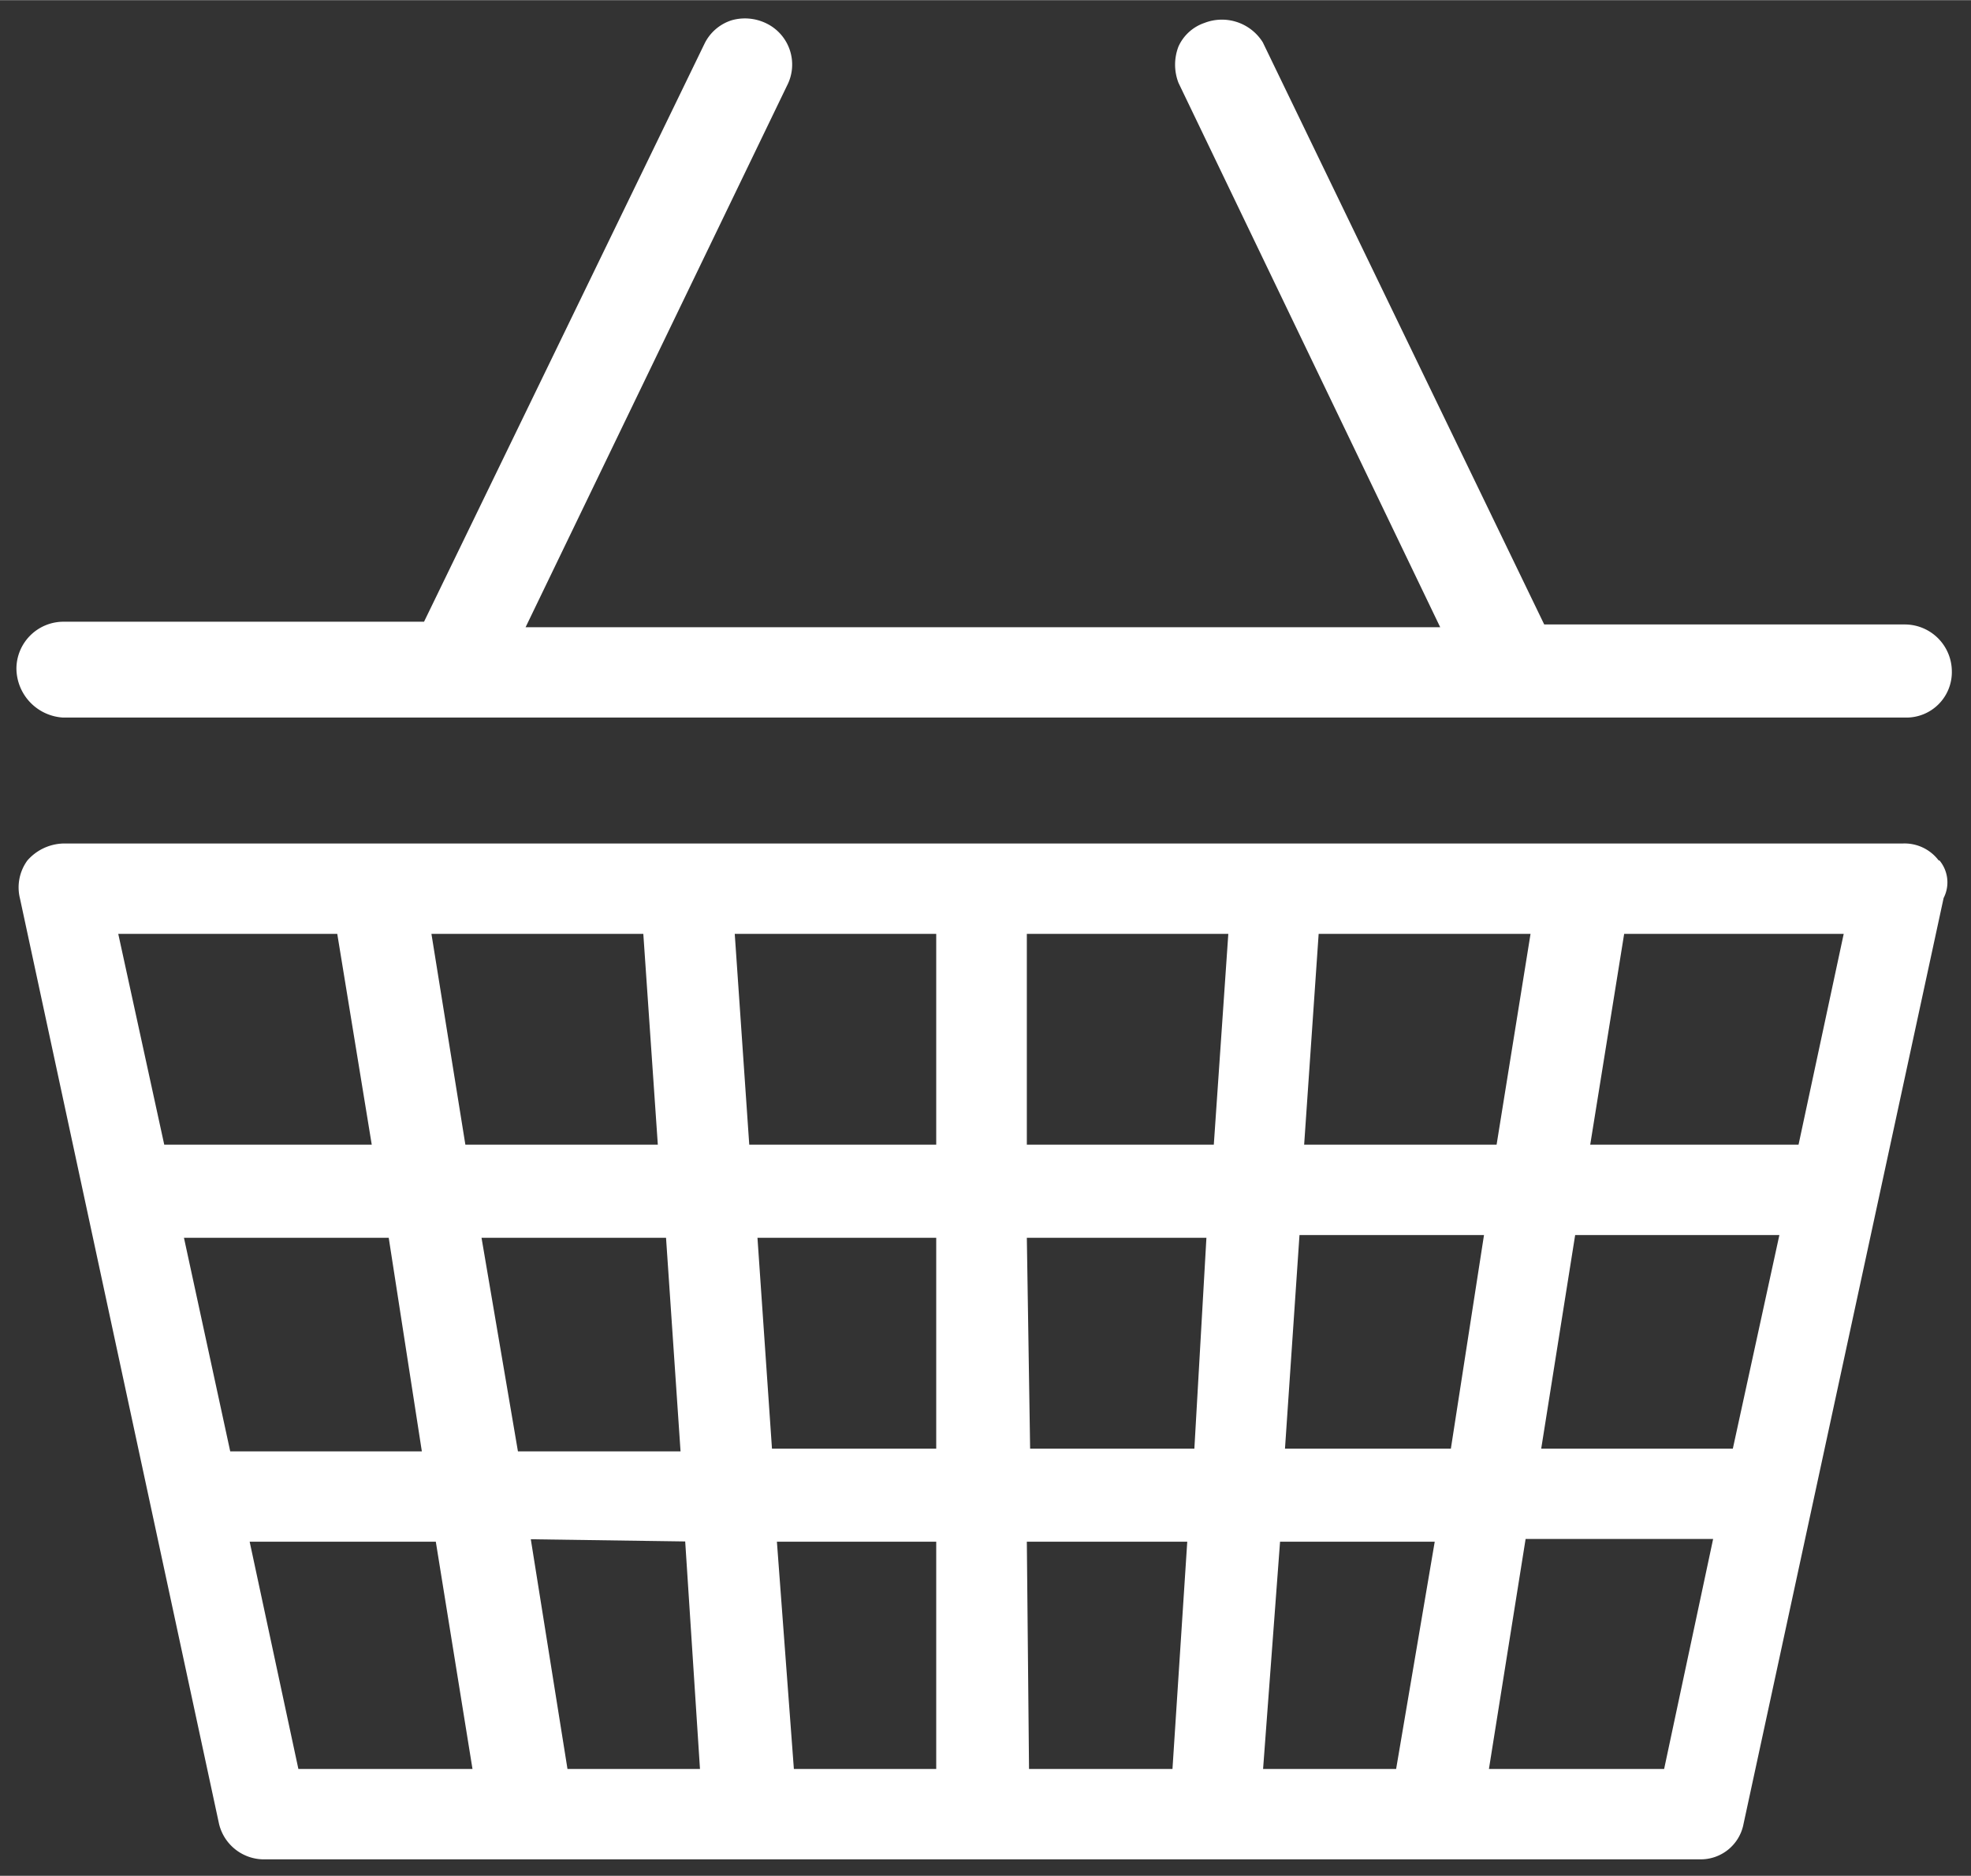
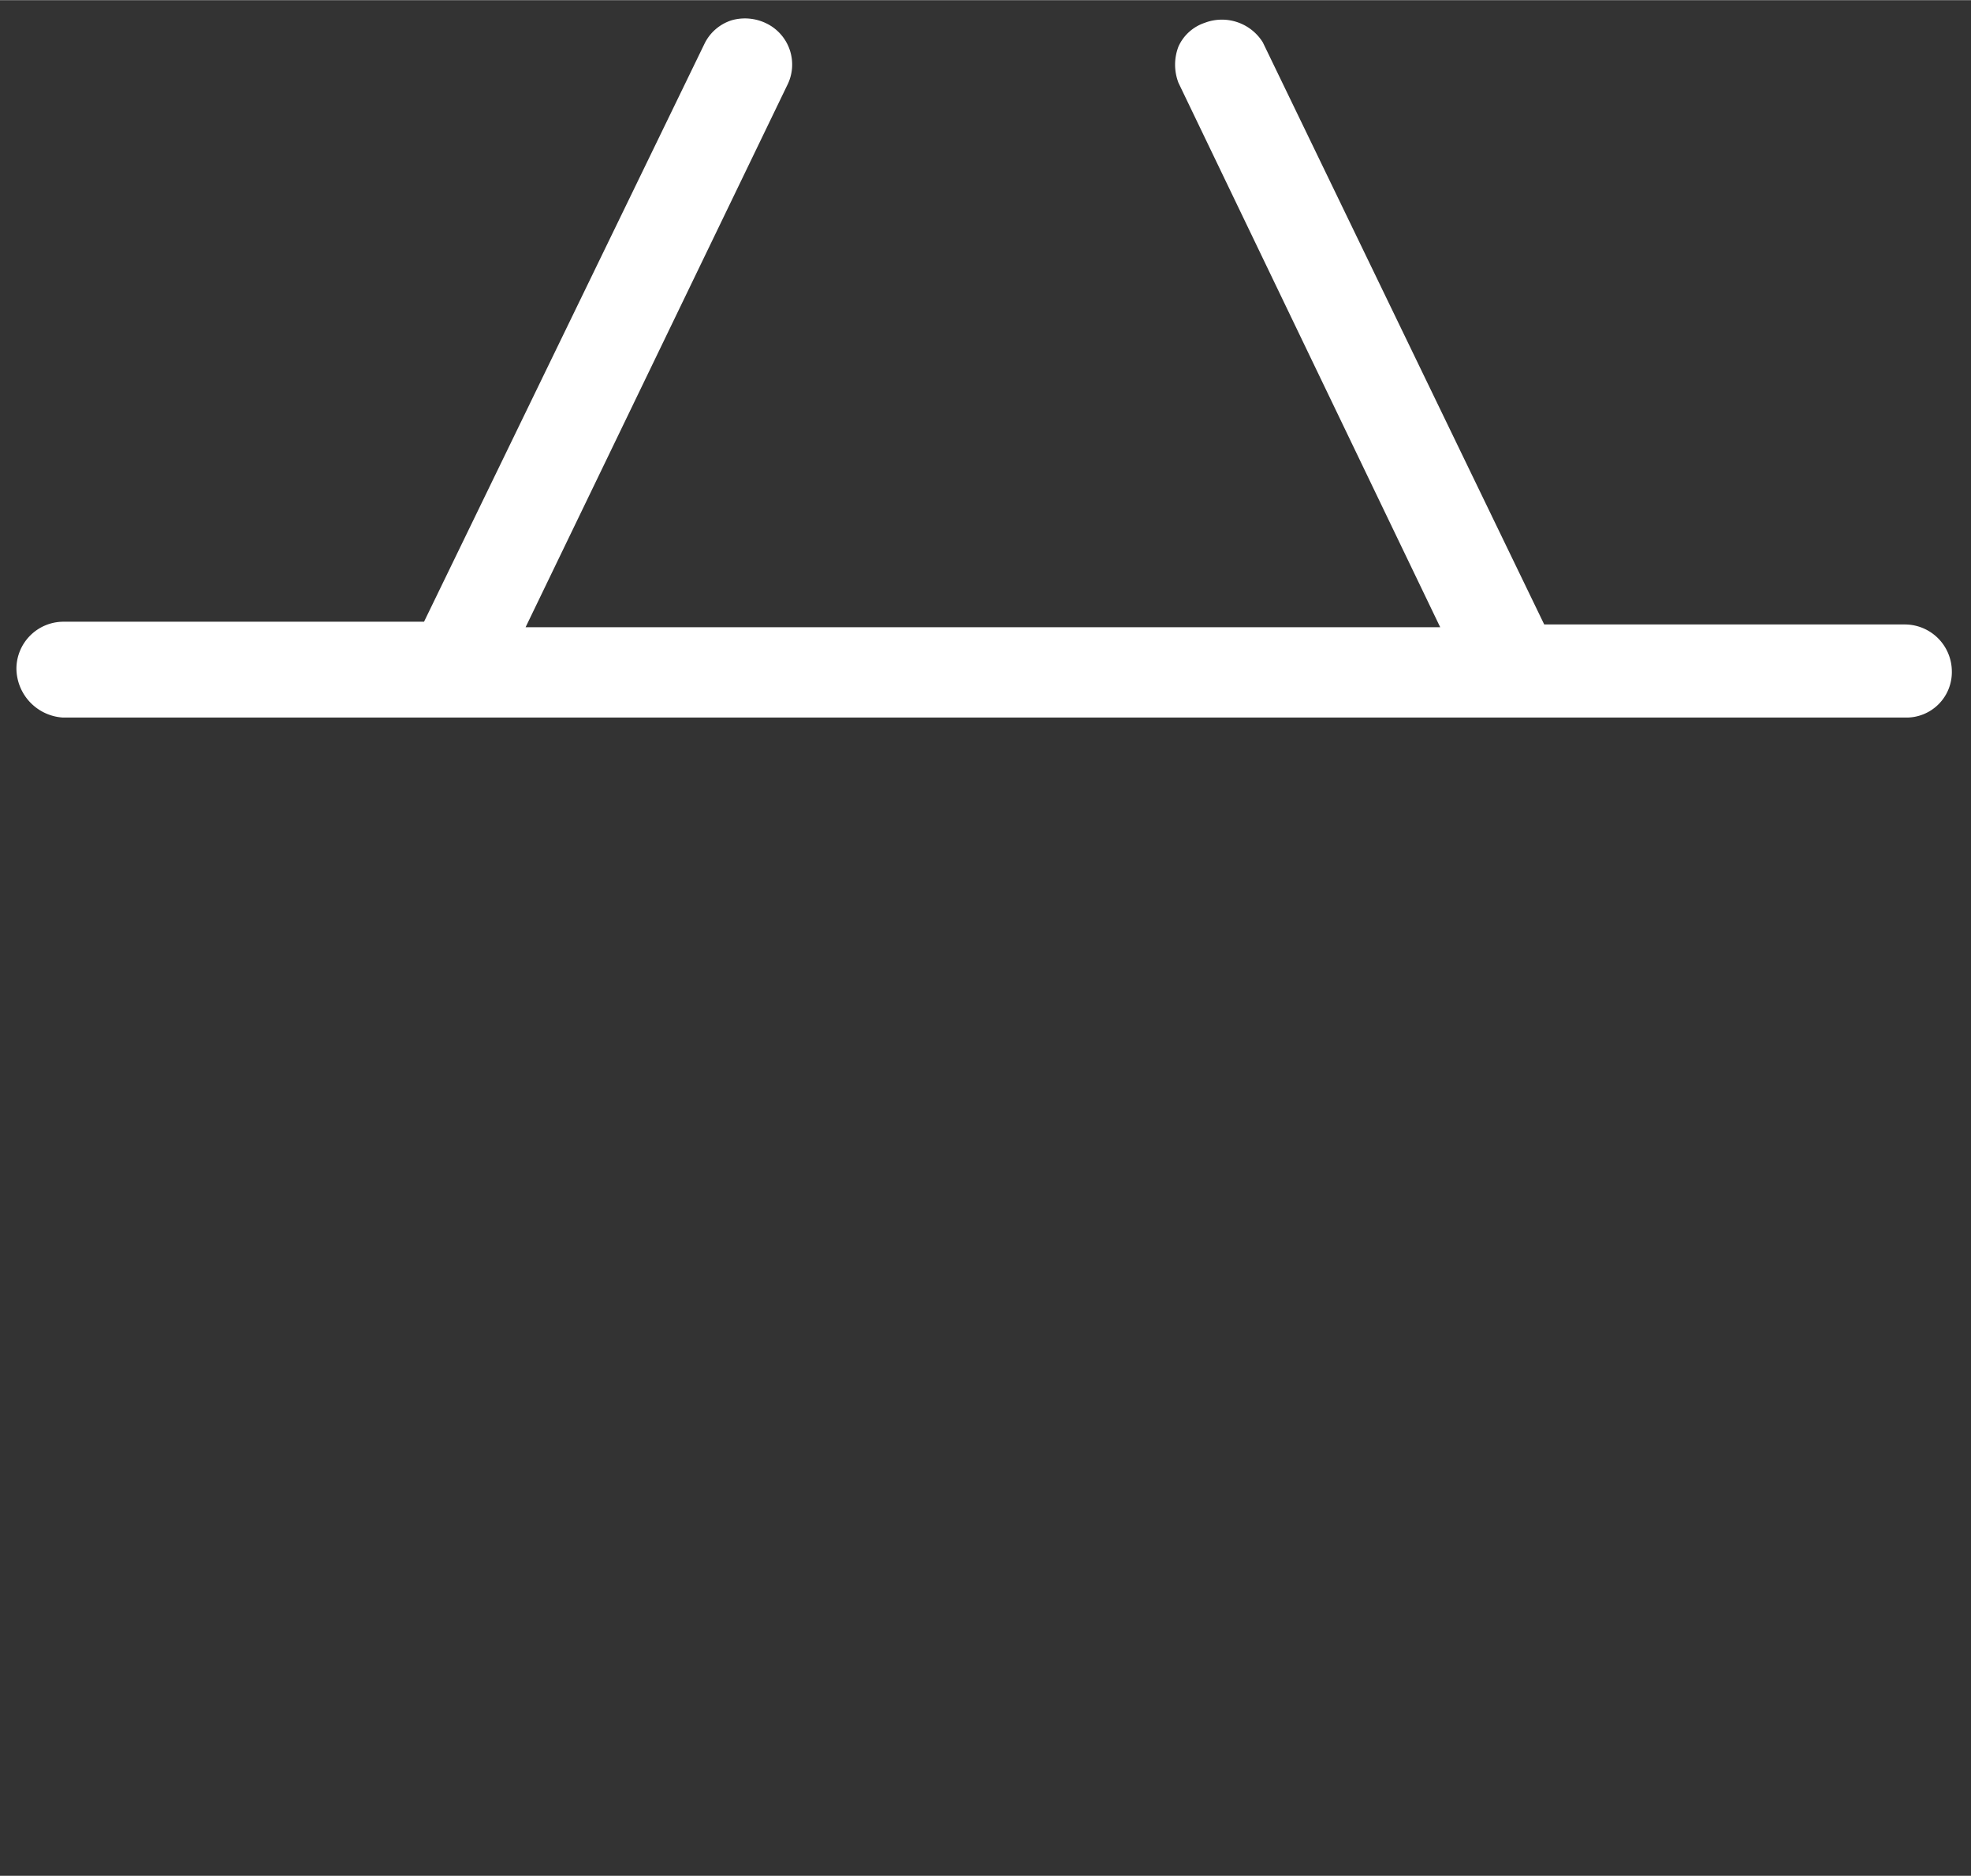
<svg xmlns="http://www.w3.org/2000/svg" id="Capa_1" data-name="Capa 1" width="25.4mm" height="24.17mm" viewBox="0 0 72 68.5">
  <rect x="0" y="0" width="72" height="68.5" fill="#333333" stroke="none" />
  <defs>
    <style>
      .cls-1 {
        fill: #fff;
      }
    </style>
  </defs>
  <g>
    <path class="cls-1" d="M2.3,26.2H69.6a1.66,1.66,0,0,0,1.7-1.7,1.72,1.72,0,0,0-1.7-1.7H56.41L46.13,1.54A1.76,1.76,0,0,0,44,.83a1.61,1.61,0,0,0-.95.86,1.84,1.84,0,0,0,0,1.33L52.61,22.9H19.2L28.75,3.12A1.67,1.67,0,0,0,28,.85,1.78,1.78,0,0,0,26.74.73a1.66,1.66,0,0,0-1,.85L15.49,22.7H2.3A1.72,1.72,0,0,0,.6,24.4,1.81,1.81,0,0,0,2.3,26.2Z" />
-     <path class="cls-1" d="M70.82,31.42a1.56,1.56,0,0,0-1.32-.62H2.3A1.81,1.81,0,0,0,1,31.42a1.67,1.67,0,0,0-.27,1.39L8,66.6A1.69,1.69,0,0,0,9.7,67.9H62.1a1.59,1.59,0,0,0,1.59-1.29L71,32.79a1.25,1.25,0,0,0-.15-1.37ZM34.2,56.3v8.3H29l-.62-8.3ZM18.92,53l-1.33-7.8h6.74l.53,7.8Zm-3,3.3,1.34,8.3H10.9L9.12,56.3ZM26.84,34.1H34.2v7.7H27.37ZM25.57,64.6H20.73l-1.34-8.39,5.64.08ZM34.2,45.2v7.7h-6l-.53-7.7Zm-20,0L15.41,53h-7L6.72,45.2ZM17,41.8l-1.24-7.7h7.74l.53,7.7Zm-3.42,0H6L4.32,34.1h8Zm53.77-7.7L65.7,41.8H58.09l1.24-7.7ZM65,45.1,63.3,52.9h-7l1.24-7.8ZM47.64,41.8l.53-7.7h7.74l-1.24,7.7ZM43.37,56.3l-.54,8.3H37.59l-.08-8.3ZM37.51,45.2h6.56l-.44,7.7h-6Zm0-3.4V34.1h7.36l-.53,7.7ZM52.41,56.3,51,64.6H46.14l.62-8.3Zm-5.47-3.4.53-7.8h6.74L53,52.9Zm7.45,11.7,1.34-8.4h6.85l-1.79,8.4Z" />
  </g>
</svg>